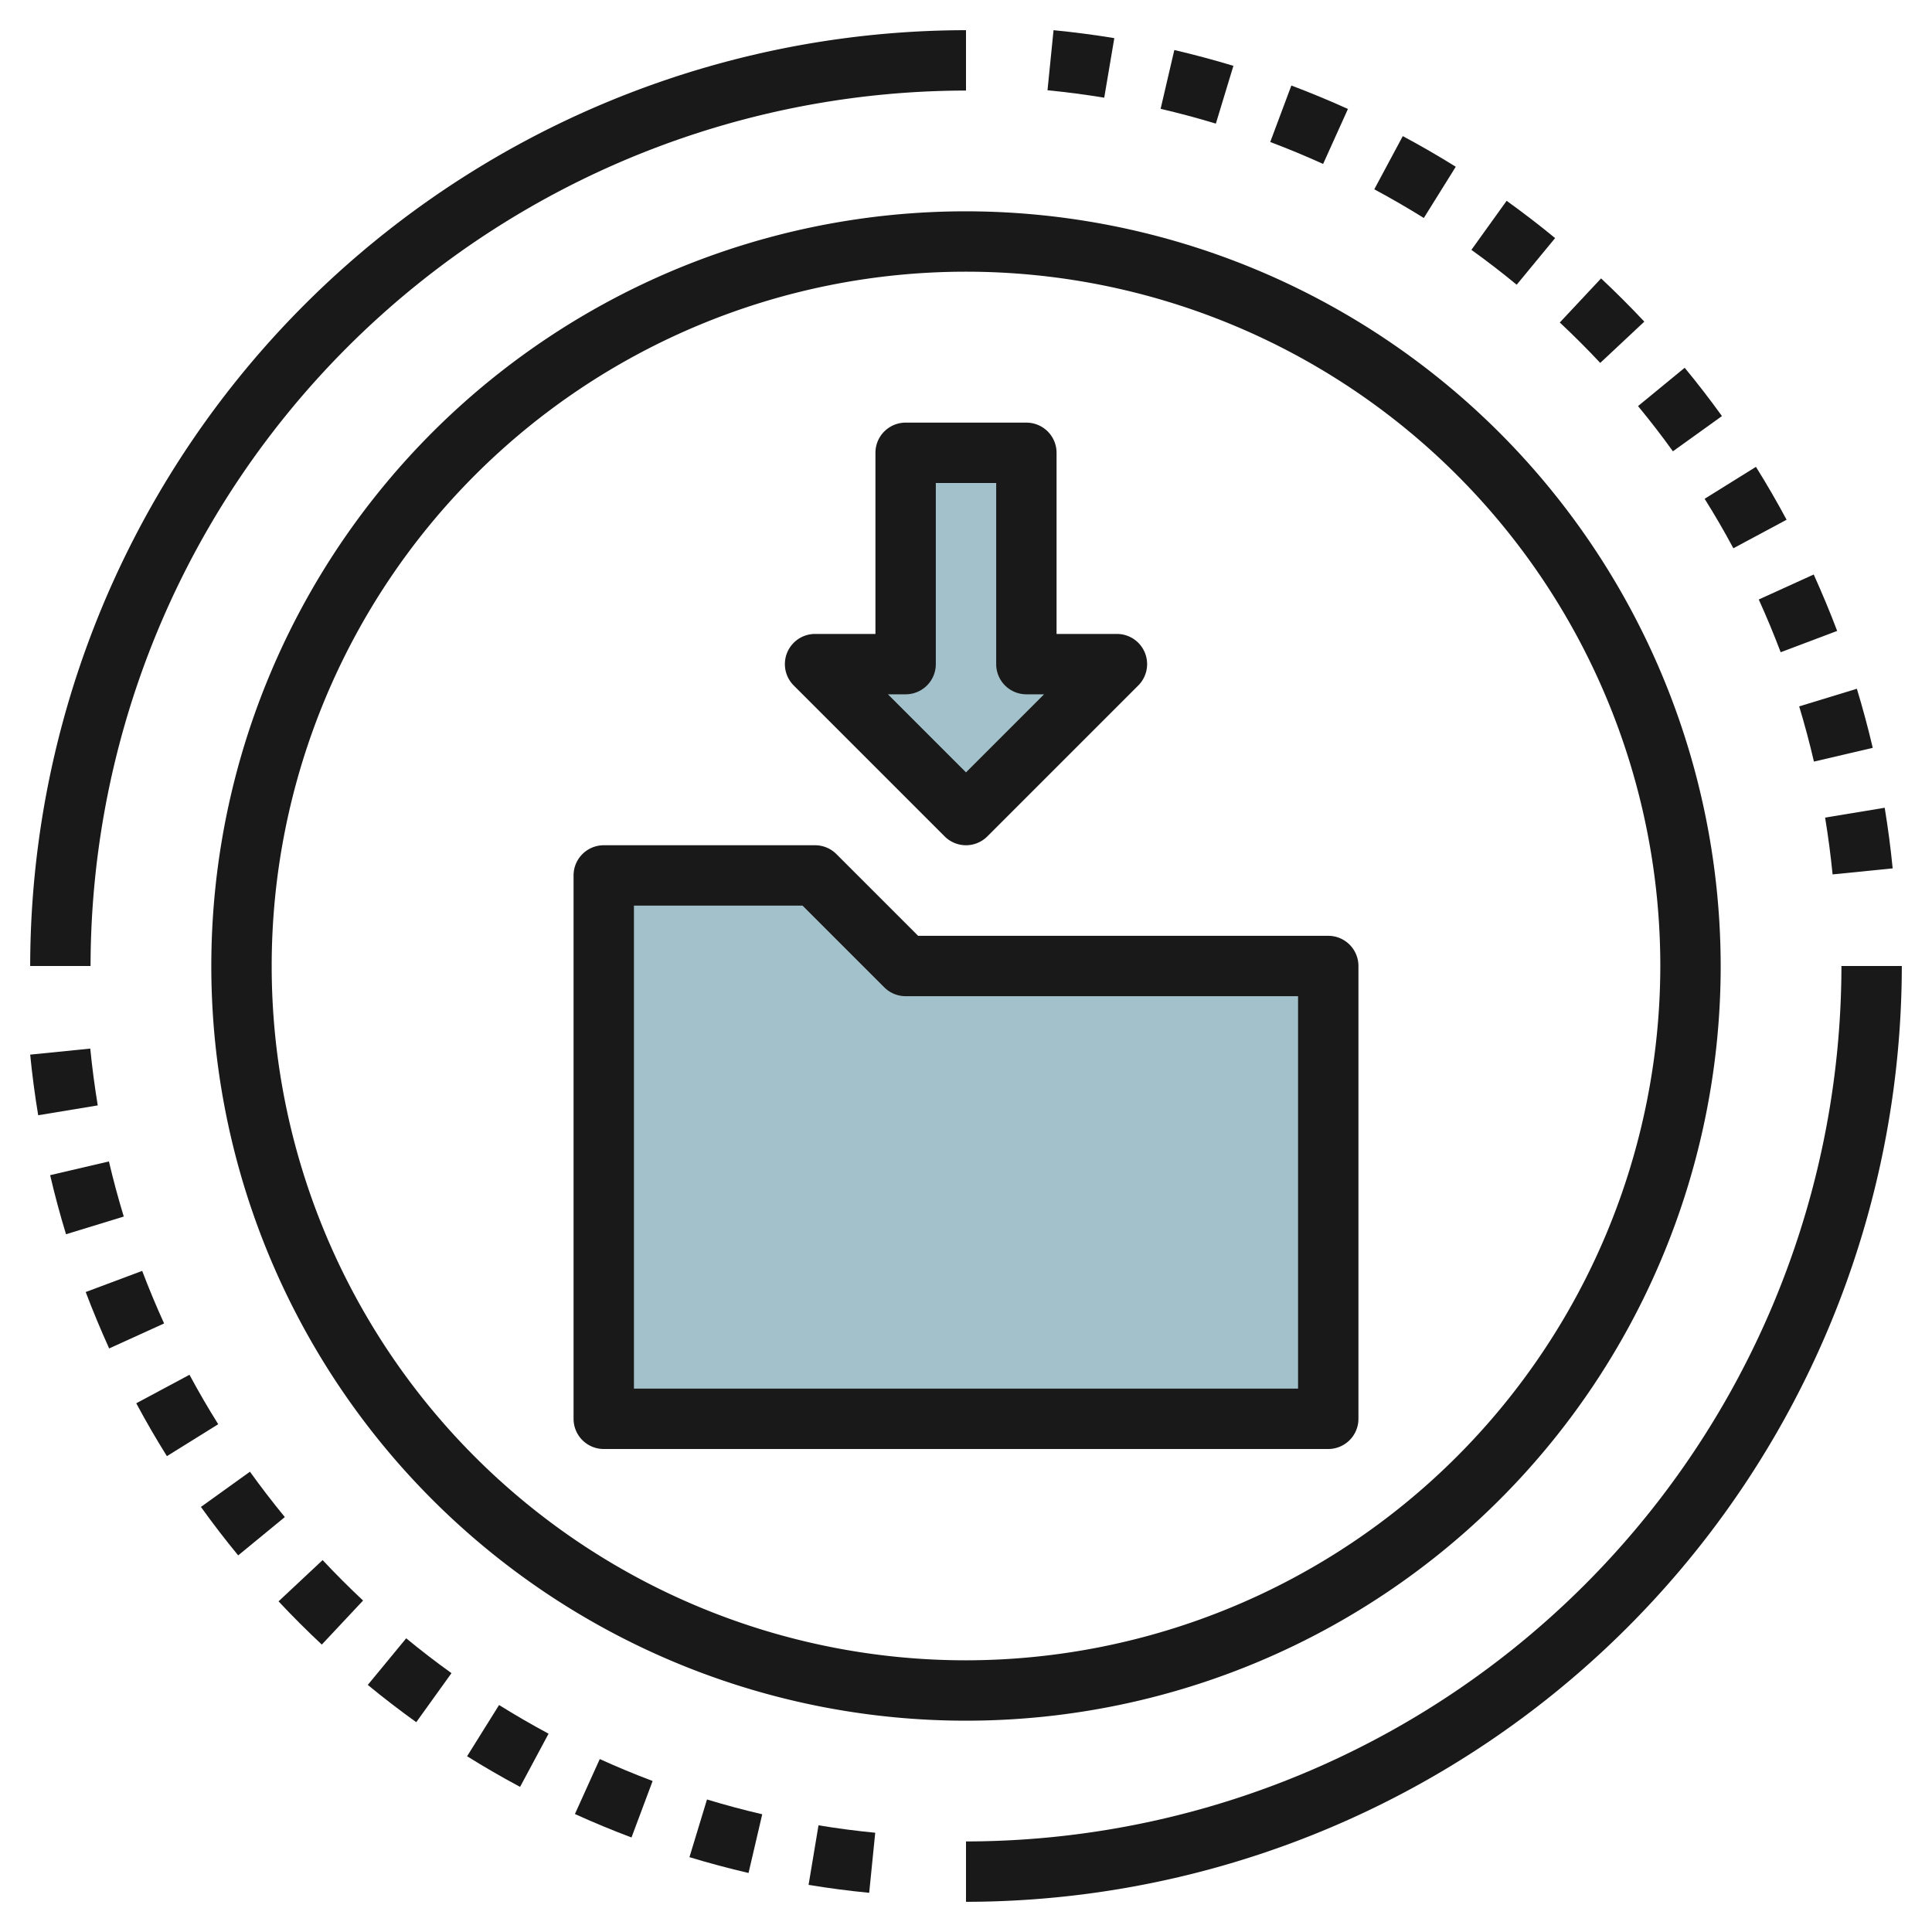
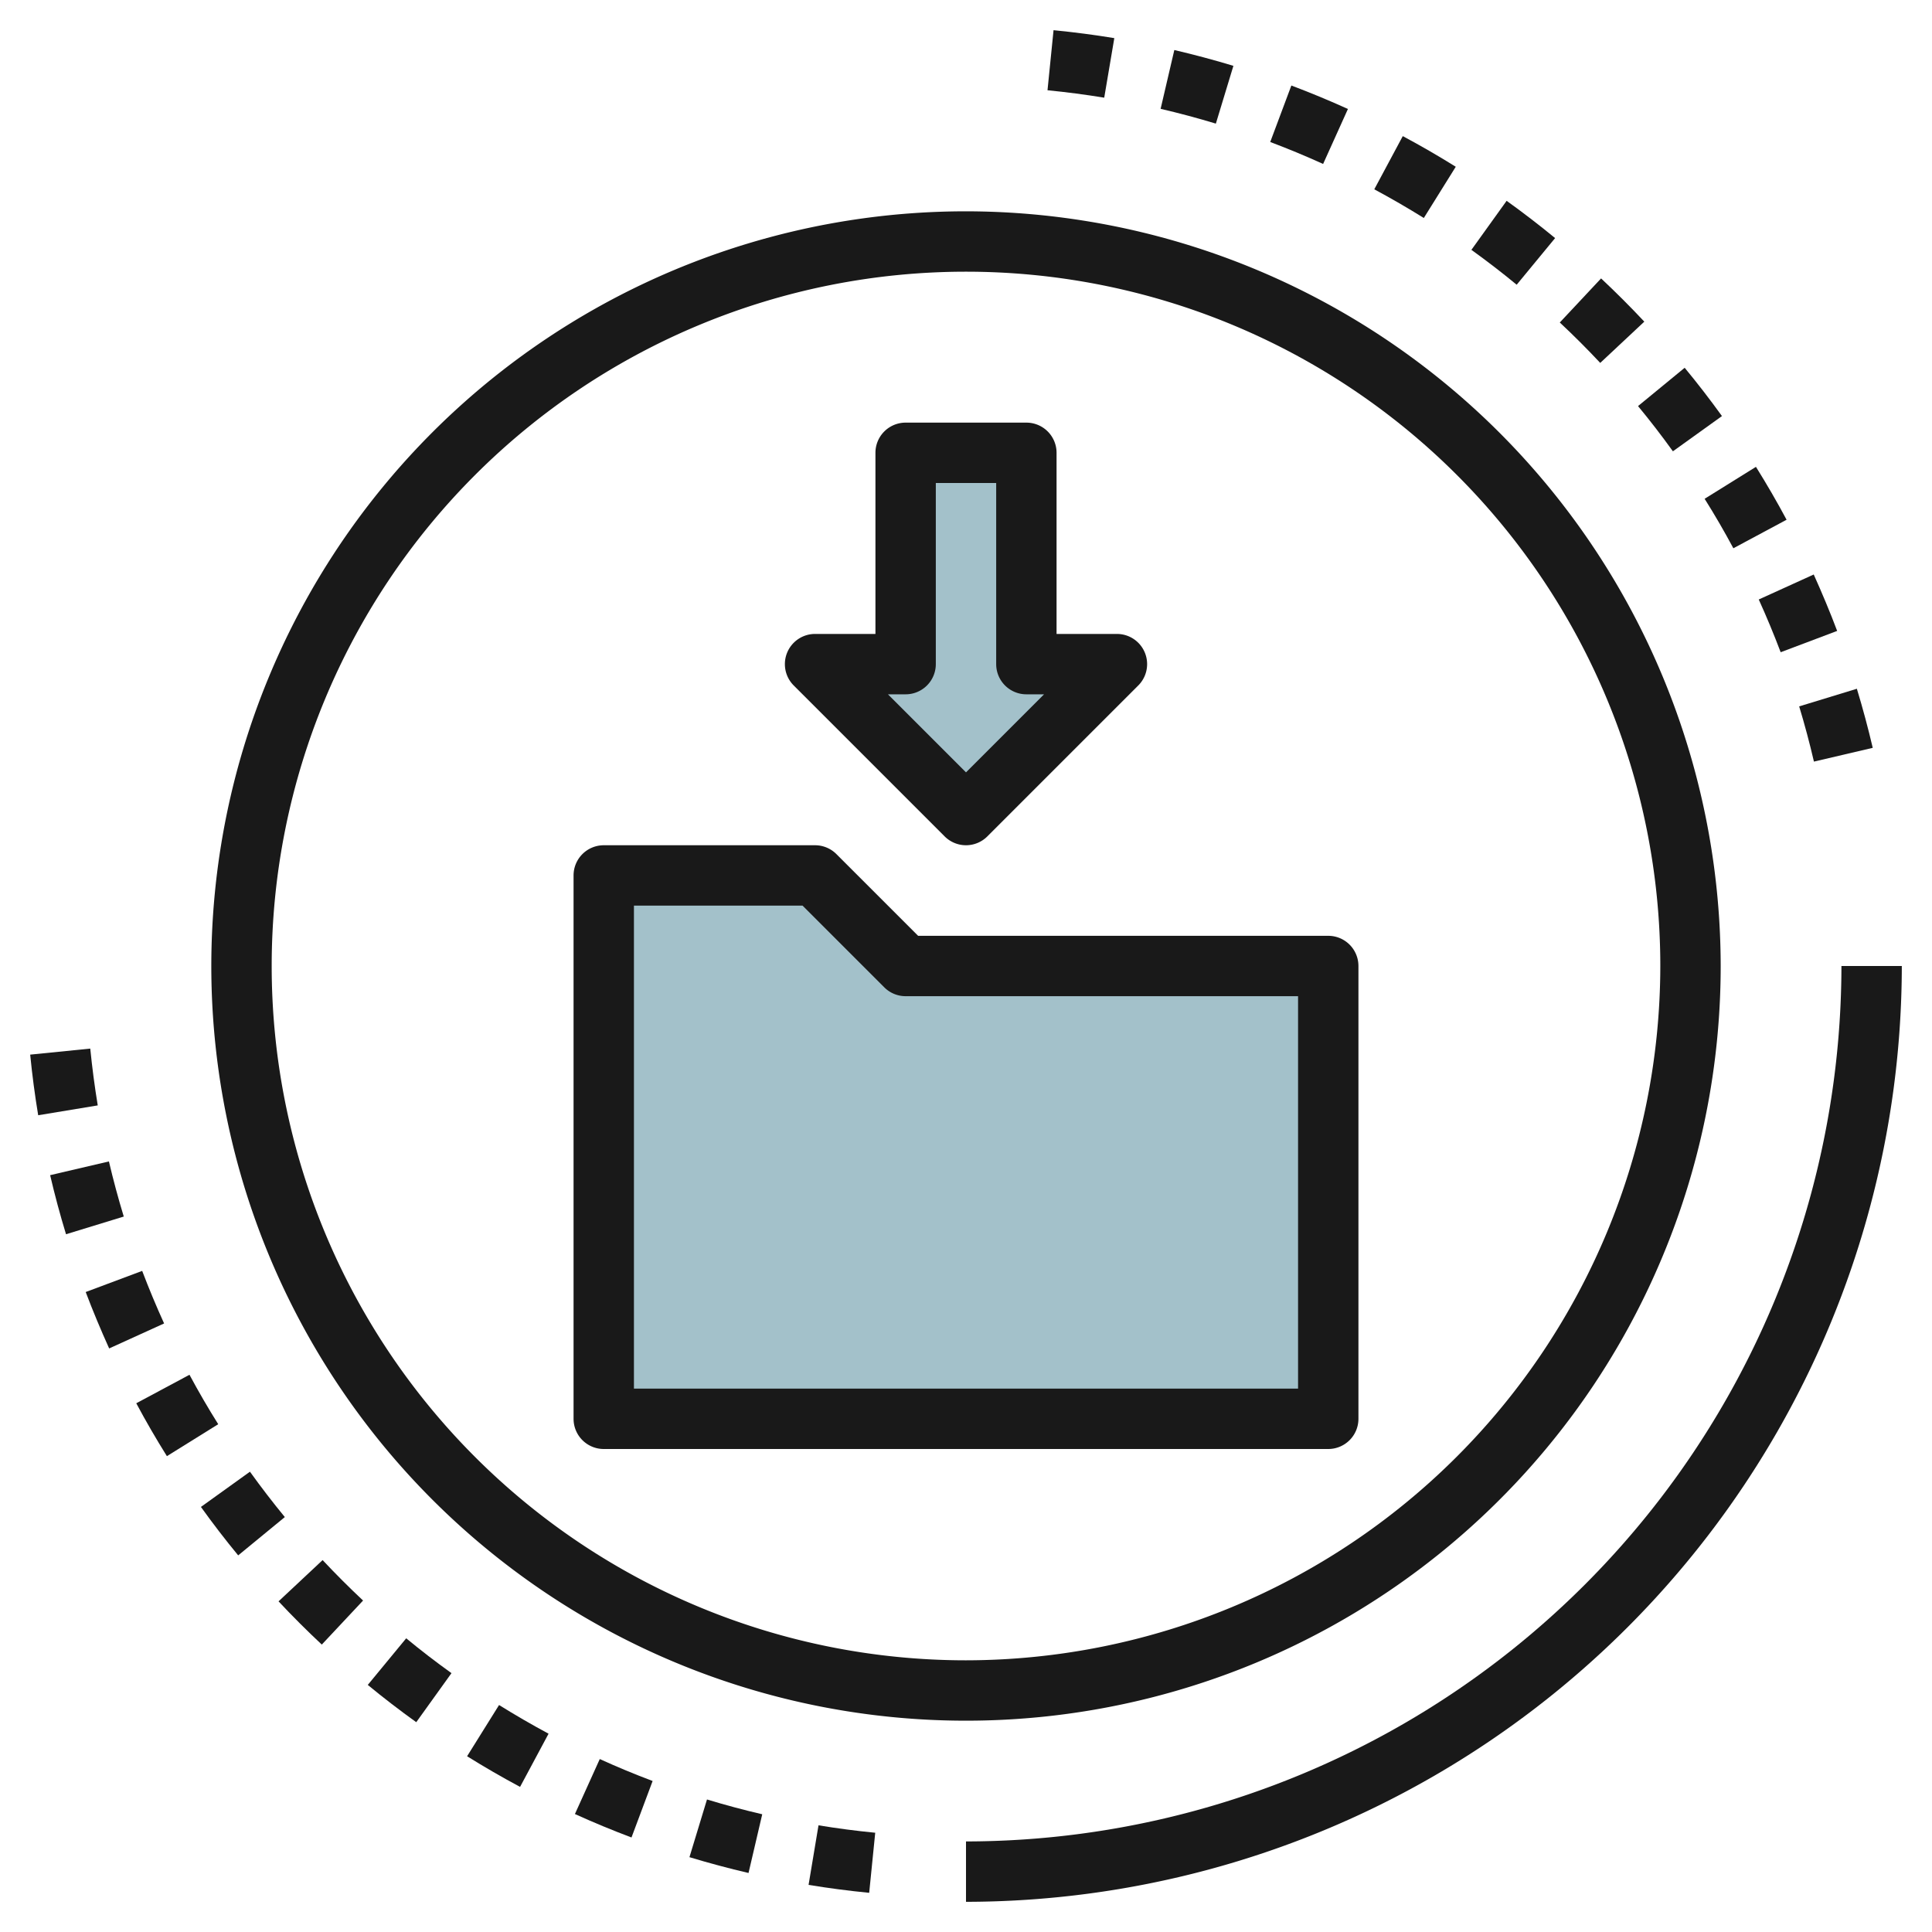
<svg xmlns="http://www.w3.org/2000/svg" id="Layer_3" height="512" viewBox="0 0 64 64" width="512" data-name="Layer 3">
  <path d="m44 32v15h-24v-18h7l3 3z" fill="#a3c1ca" />
  <path d="m30 15v7h-3l5 5 5-5h-3v-7z" fill="#a3c1ca" />
  <g fill="#191919">
-     <path d="m32 3v-2a31.035 31.035 0 0 0 -31 31h2a29.033 29.033 0 0 1 29-29z" />
    <path d="m61 32a29.033 29.033 0 0 1 -29 29v2a31.035 31.035 0 0 0 31-31z" />
    <path d="m32 7a25 25 0 1 0 25 25 25.028 25.028 0 0 0 -25-25zm0 48a23 23 0 1 1 23-23 23.026 23.026 0 0 1 -23 23z" />
    <path d="m4.71 42.1-1.871.7c.236.625.5 1.254.777 1.869l1.82-.828q-.39-.857-.726-1.741z" />
    <path d="m3.608 38.474-1.947.455c.152.654.329 1.312.526 1.957l1.913-.586q-.274-.9-.492-1.826z" />
    <path d="m2.99 34.736-1.99.2q.1 1.015.265 2.008l1.973-.326q-.153-.931-.248-1.882z" />
    <path d="m6.277 45.541-1.763.944q.478.894 1.015 1.752l1.7-1.058q-.504-.803-.952-1.638z" />
    <path d="m22.839 61.521c.639.194 1.3.371 1.957.524l.454-1.945q-.925-.215-1.83-.49z" />
    <path d="m8.28 48.752-1.624 1.167q.591.824 1.234 1.605l1.545-1.269q-.601-.732-1.155-1.503z" />
    <path d="m26.785 62.439q.994.164 2.008.263l.2-1.99q-.95-.093-1.879-.246z" />
    <path d="m9.227 53.047q.693.74 1.433 1.432l1.367-1.459q-.691-.648-1.34-1.34z" />
    <path d="m19.045 60.092c.614.279 1.245.54 1.874.777l.7-1.871q-.891-.336-1.751-.727z" />
    <path d="m12.183 55.815q.782.644 1.606 1.235l1.167-1.625q-.772-.553-1.5-1.154z" />
    <path d="m15.473 58.178q.858.535 1.755 1.015l.944-1.762q-.837-.45-1.64-.95z" />
    <path d="m57.42 18.162 1.763-.945q-.479-.894-1.015-1.752l-1.7 1.058q.504.802.952 1.639z" />
    <path d="m60.089 25.229 1.948-.456c-.153-.653-.33-1.312-.526-1.957l-1.911.584q.273.9.489 1.829z" />
    <path d="m58.987 21.606 1.871-.706c-.235-.625-.5-1.254-.776-1.869l-1.821.828q.39.86.726 1.747z" />
-     <path d="m60.707 28.966 1.99-.2q-.1-1.015-.264-2.008l-1.974.326q.154.933.248 1.882z" />
    <path d="m48.224 5.524q-.858-.535-1.755-1.015l-.944 1.762q.837.45 1.641.95z" />
    <path d="m44.652 3.61c-.614-.278-1.244-.54-1.874-.777l-.7 1.871q.891.336 1.752.727z" />
    <path d="m55.417 14.95 1.625-1.167q-.593-.823-1.235-1.6l-1.545 1.269q.601.727 1.155 1.498z" />
    <path d="m36.913 1.263q-.994-.163-2.013-.263l-.2 1.99q.949.093 1.879.246z" />
    <path d="m40.858 2.181c-.639-.194-1.3-.37-1.957-.524l-.454 1.948q.925.216 1.83.49z" />
    <path d="m51.515 7.887q-.782-.643-1.606-1.235l-1.167 1.625q.771.554 1.5 1.155z" />
    <path d="m54.47 10.655q-.693-.739-1.432-1.432l-1.368 1.46c.461.431.909.879 1.34 1.339z" />
    <path d="m44 31h-13.586l-2.707-2.707a1 1 0 0 0 -.707-.293h-7a1 1 0 0 0 -1 1v18a1 1 0 0 0 1 1h24a1 1 0 0 0 1-1v-15a1 1 0 0 0 -1-1zm-1 15h-22v-16h5.586l2.707 2.707a1 1 0 0 0 .707.293h13z" />
    <path d="m31.293 27.707a1 1 0 0 0 1.414 0l5-5a1 1 0 0 0 -.707-1.707h-2v-6a1 1 0 0 0 -1-1h-4a1 1 0 0 0 -1 1v6h-2a1 1 0 0 0 -.707 1.707zm-1.293-4.707a1 1 0 0 0 1-1v-6h2v6a1 1 0 0 0 1 1h.586l-2.586 2.586-2.586-2.586z" />
  </g>
</svg>